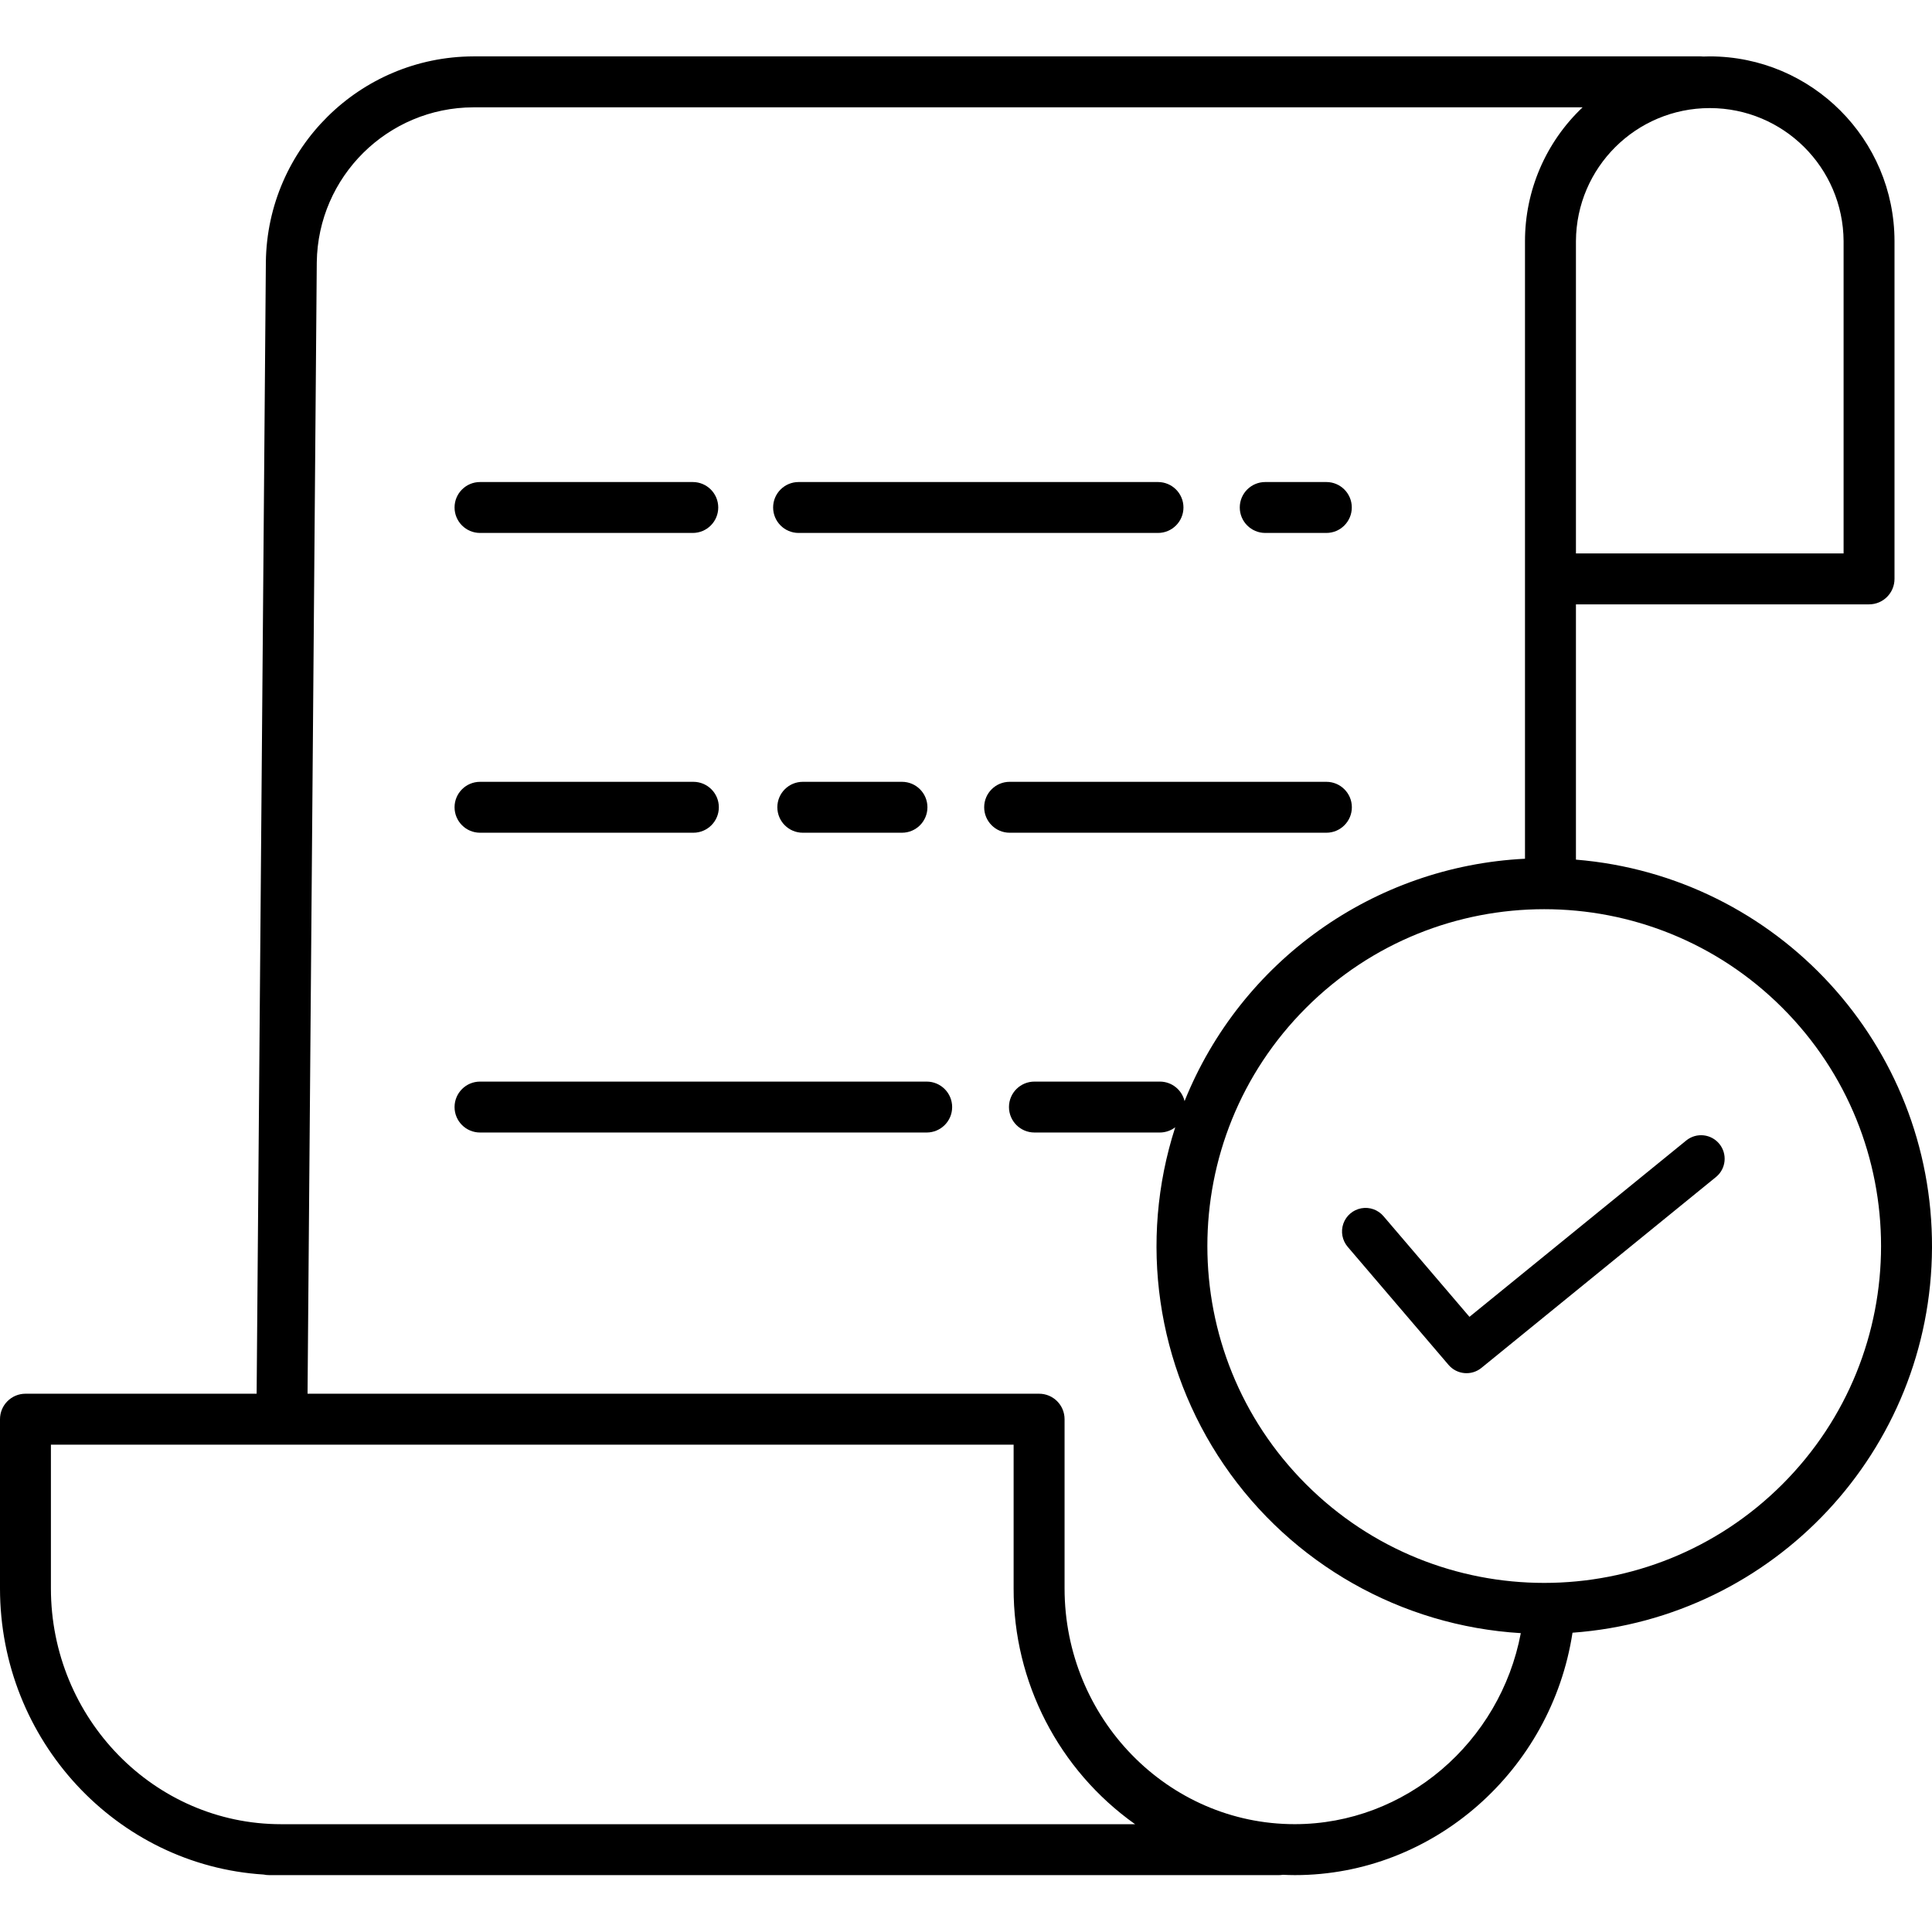
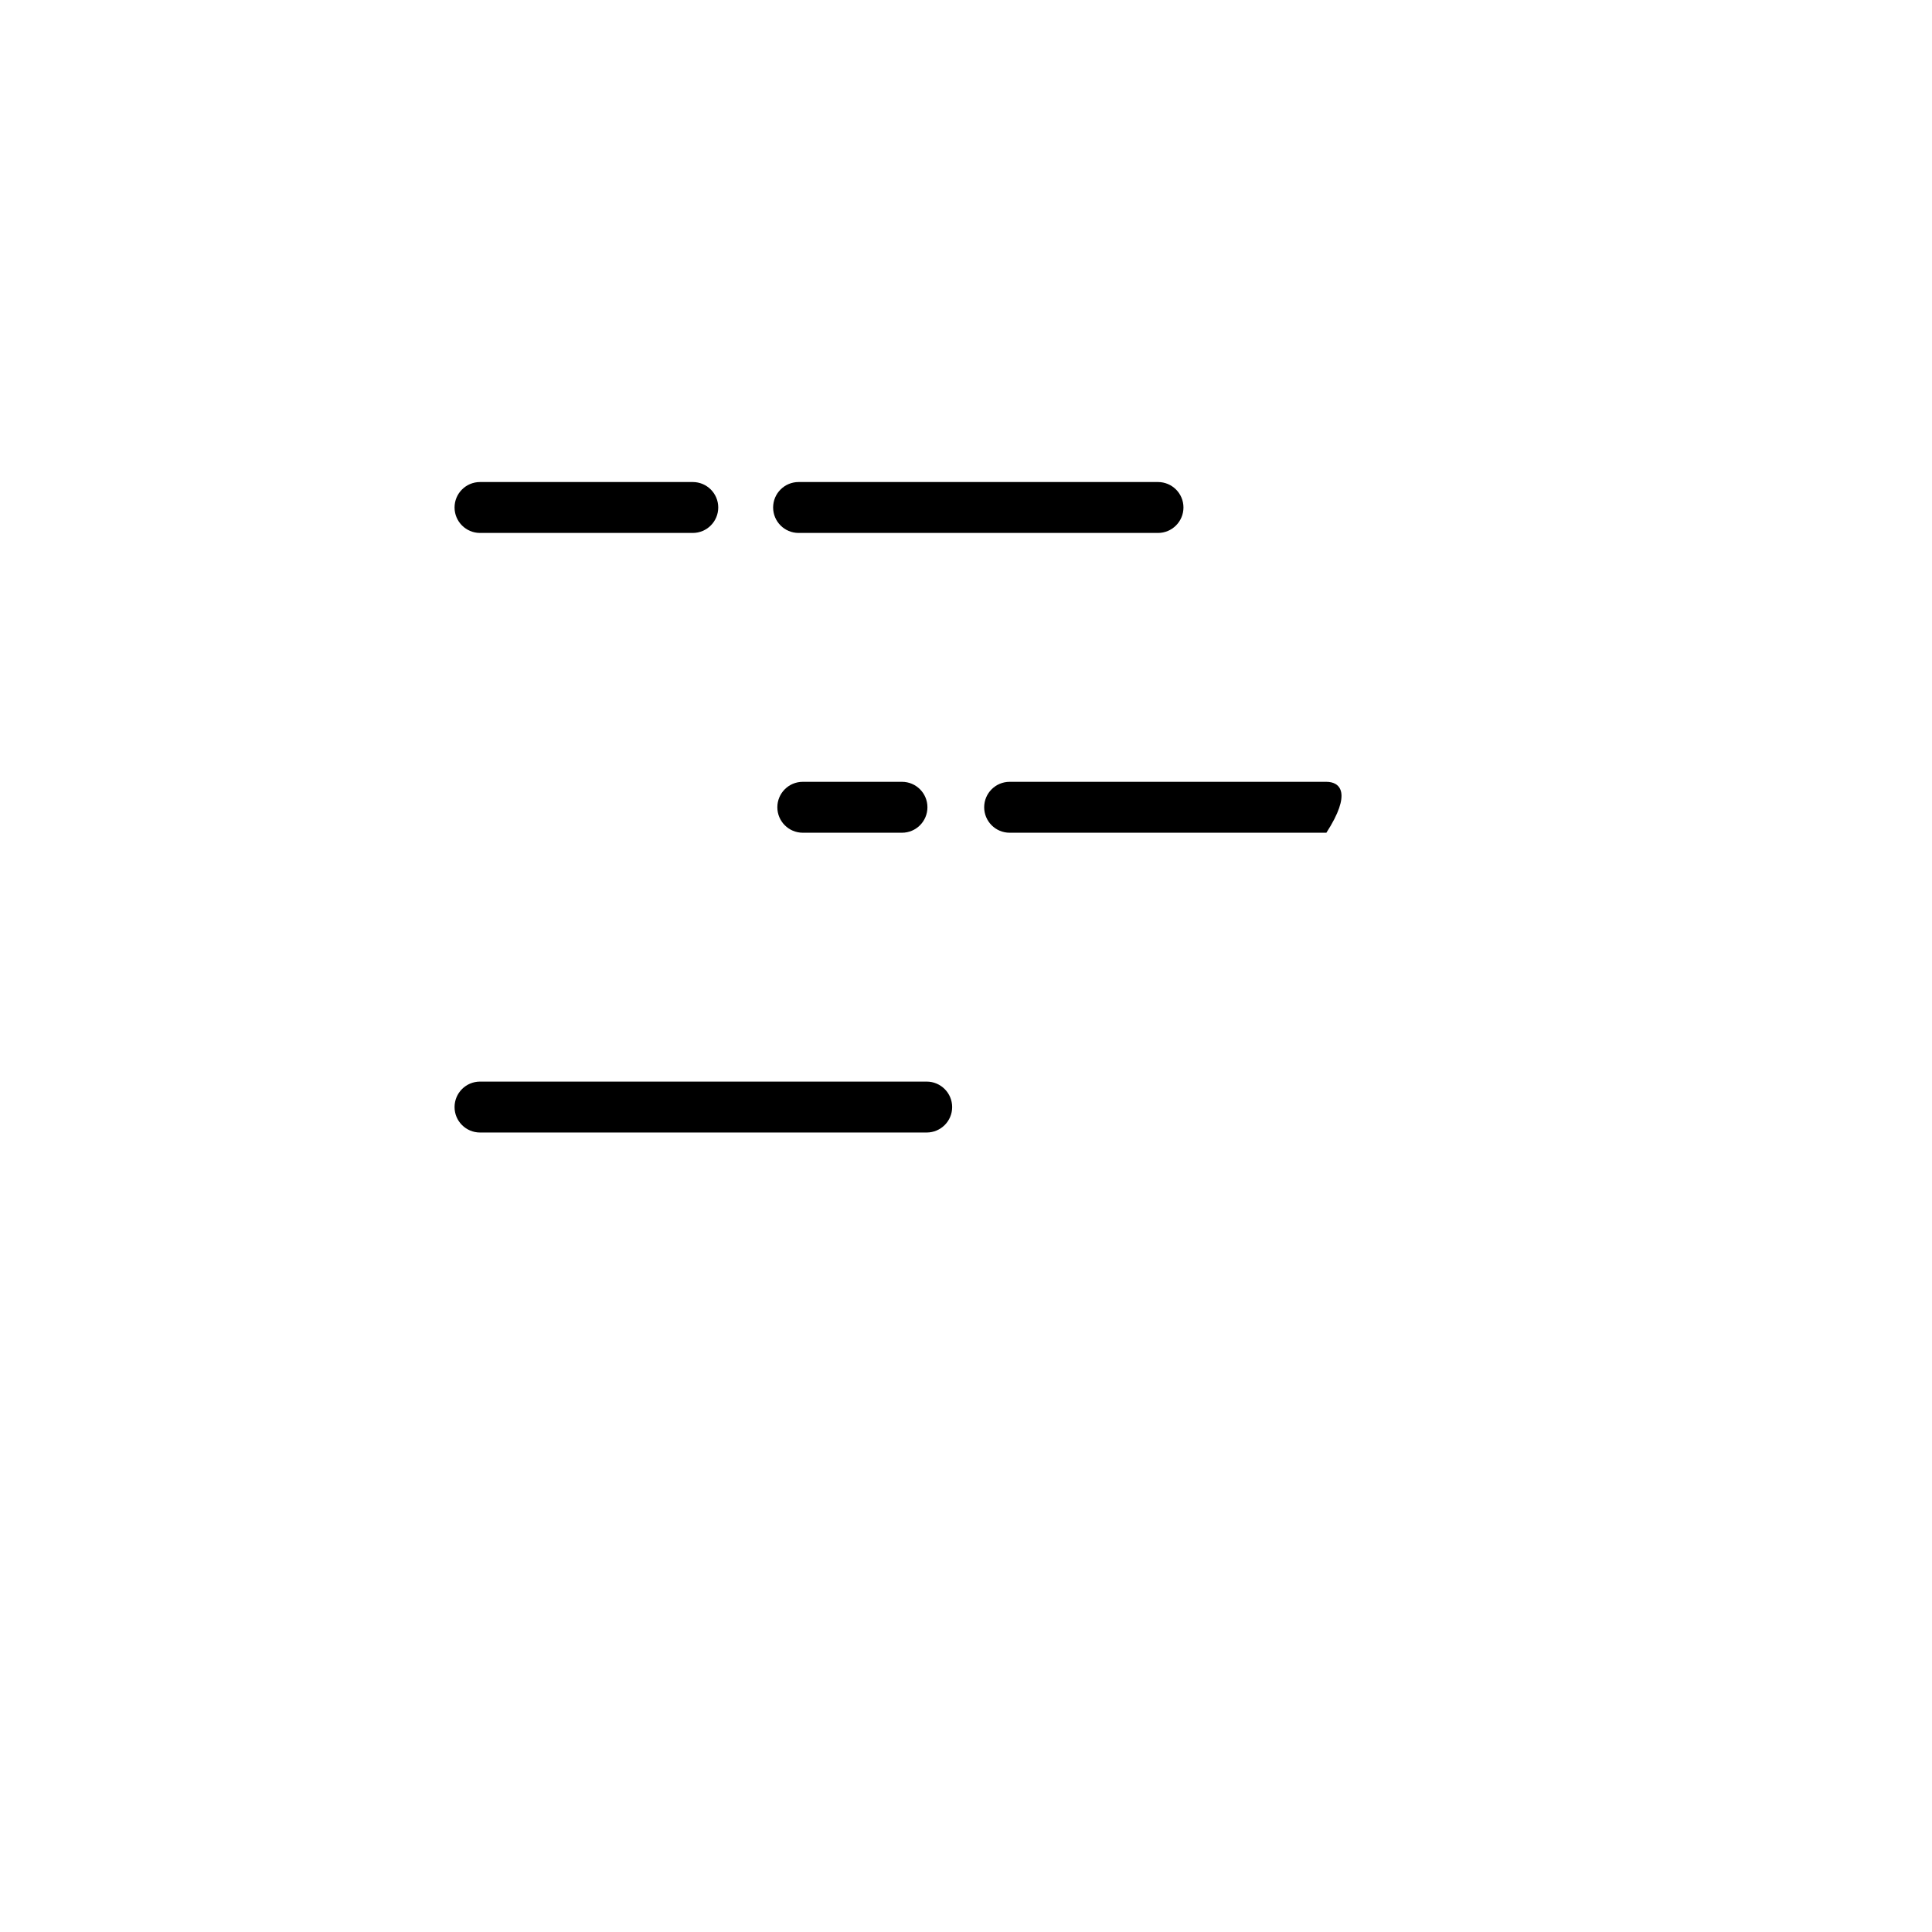
<svg xmlns="http://www.w3.org/2000/svg" width="54" height="54" viewBox="0 0 54 54" fill="none">
  <g clip-path="url(#clip0)">
    <path d="M13.417 14.896H19.363C19.756 14.896 20.075 14.577 20.075 14.184C20.075 13.791 19.756 13.473 19.363 13.473H13.417C13.024 13.473 12.705 13.791 12.705 14.184C12.705 14.577 13.024 14.896 13.417 14.896Z" fill="black" />
-     <path d="M37.073 23.275C37.466 23.275 37.785 22.956 37.785 22.563C37.785 22.171 37.466 21.852 37.073 21.852H28.22C27.827 21.852 27.508 22.171 27.508 22.563C27.508 22.956 27.827 23.275 28.22 23.275H37.073Z" fill="black" />
+     <path d="M37.073 23.275C37.785 22.171 37.466 21.852 37.073 21.852H28.22C27.827 21.852 27.508 22.171 27.508 22.563C27.508 22.956 27.827 23.275 28.22 23.275H37.073Z" fill="black" />
    <path d="M22.438 21.852C22.045 21.852 21.727 22.171 21.727 22.563C21.727 22.956 22.045 23.275 22.438 23.275H25.211C25.604 23.275 25.922 22.956 25.922 22.563C25.922 22.171 25.604 21.852 25.211 21.852H22.438Z" fill="black" />
-     <path d="M13.417 23.275H19.38C19.773 23.275 20.092 22.956 20.092 22.563C20.092 22.171 19.773 21.852 19.38 21.852H13.417C13.024 21.852 12.705 22.171 12.705 22.563C12.705 22.956 13.024 23.275 13.417 23.275Z" fill="black" />
    <path d="M25.901 30.231H13.417C13.024 30.231 12.705 30.55 12.705 30.943C12.705 31.336 13.024 31.654 13.417 31.654H25.901C26.294 31.654 26.613 31.336 26.613 30.943C26.613 30.55 26.294 30.231 25.901 30.231Z" fill="black" />
-     <path d="M7.368 52.394C7.419 52.405 7.47 52.41 7.522 52.41H35.748C35.784 52.41 35.819 52.407 35.854 52.401C35.966 52.406 36.078 52.41 36.192 52.41C40.069 52.41 43.363 49.481 43.952 45.635C49.597 45.223 53.975 40.536 54 34.875C54.025 29.215 49.689 24.489 44.048 24.027V16.892H52.241C52.634 16.892 52.952 16.573 52.952 16.18V6.74C52.949 3.889 50.639 1.579 47.788 1.576C47.729 1.576 47.671 1.578 47.612 1.58C47.586 1.577 47.56 1.576 47.534 1.576H13.231C10.054 1.586 7.473 4.142 7.431 7.319L7.173 38.955H0.712C0.319 38.955 0 39.274 0 39.667V44.396C0 48.648 3.263 52.135 7.368 52.394ZM49.819 41.485C46.142 45.162 40.181 45.162 36.504 41.485C32.827 37.808 32.827 31.847 36.504 28.17C40.181 24.493 46.142 24.493 49.819 28.17C53.495 31.847 53.495 37.808 49.819 41.485ZM51.529 6.74V15.469H44.048V6.74C44.059 4.682 45.731 3.021 47.788 3.021C49.846 3.021 51.517 4.682 51.529 6.74ZM8.854 7.332C8.886 4.935 10.835 3.007 13.231 3H44.234C43.206 3.972 42.624 5.325 42.624 6.74V24.002C38.403 24.211 34.688 26.855 33.109 30.776C33.032 30.456 32.747 30.231 32.418 30.231H28.913C28.52 30.231 28.201 30.549 28.201 30.942C28.201 31.335 28.52 31.654 28.913 31.654H32.418C32.573 31.654 32.725 31.602 32.848 31.508C31.82 34.695 32.323 38.179 34.212 40.945C36.101 43.71 39.163 45.446 42.507 45.647C41.931 48.695 39.288 50.986 36.188 50.986C32.641 50.986 29.755 48.03 29.755 44.395V39.667C29.755 39.273 29.436 38.955 29.043 38.955H8.596L8.854 7.332ZM1.423 40.379H28.331V44.396C28.325 47.014 29.591 49.472 31.726 50.987H7.856C4.309 50.987 1.423 48.03 1.423 44.396V40.379Z" fill="black" />
-     <path d="M35.364 14.896H37.072C37.465 14.896 37.783 14.577 37.783 14.184C37.783 13.791 37.465 13.473 37.072 13.473H35.364C34.971 13.473 34.652 13.791 34.652 14.184C34.652 14.577 34.971 14.896 35.364 14.896Z" fill="black" />
    <path d="M22.321 14.896H32.366C32.759 14.896 33.078 14.577 33.078 14.184C33.078 13.791 32.759 13.473 32.366 13.473H22.321C21.928 13.473 21.609 13.791 21.609 14.184C21.609 14.577 21.928 14.896 22.321 14.896Z" fill="black" />
-     <path d="M40.488 38.15C40.721 38.422 41.128 38.459 41.405 38.234L47.968 32.893C48.245 32.663 48.284 32.252 48.057 31.973C47.829 31.693 47.42 31.648 47.137 31.872L41.072 36.806L38.671 33.995C38.519 33.815 38.282 33.729 38.049 33.772C37.817 33.815 37.626 33.978 37.547 34.201C37.469 34.424 37.516 34.671 37.669 34.85L40.488 38.15Z" fill="black" />
  </g>
  <defs>
    <clipPath id="clip0">
      <rect width="54" height="54" fill="white" />
    </clipPath>
  </defs>
</svg>